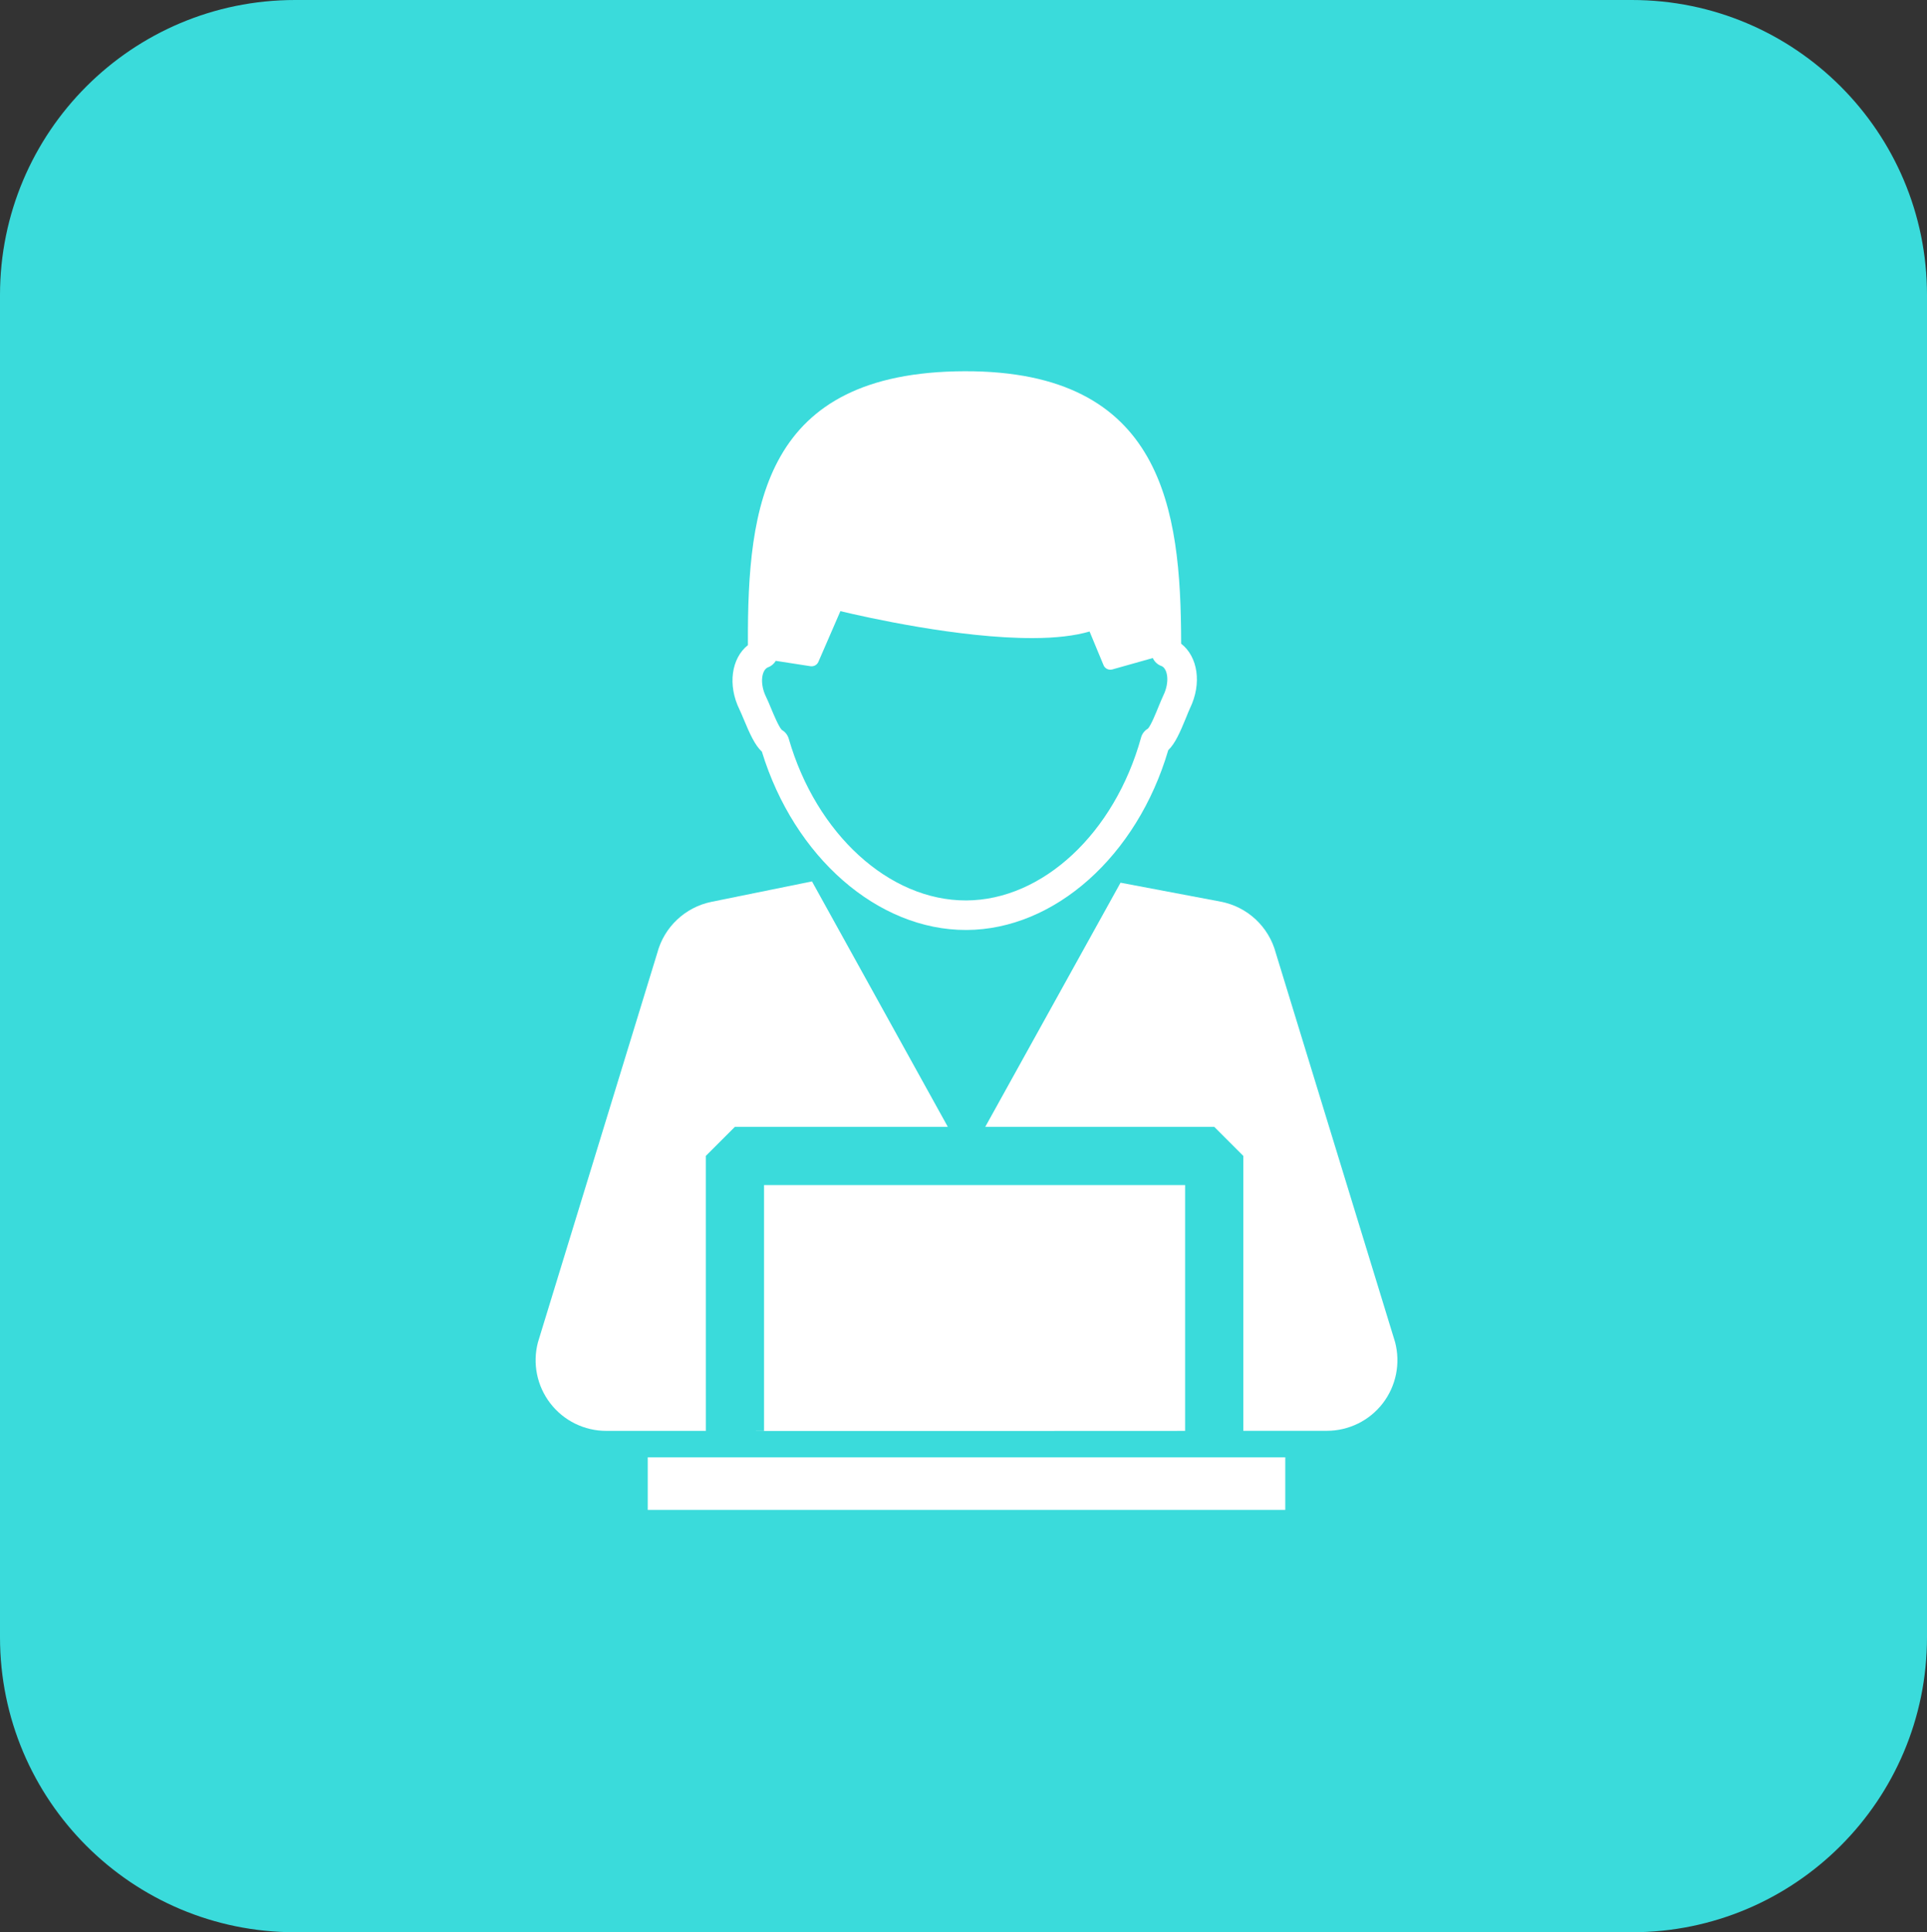
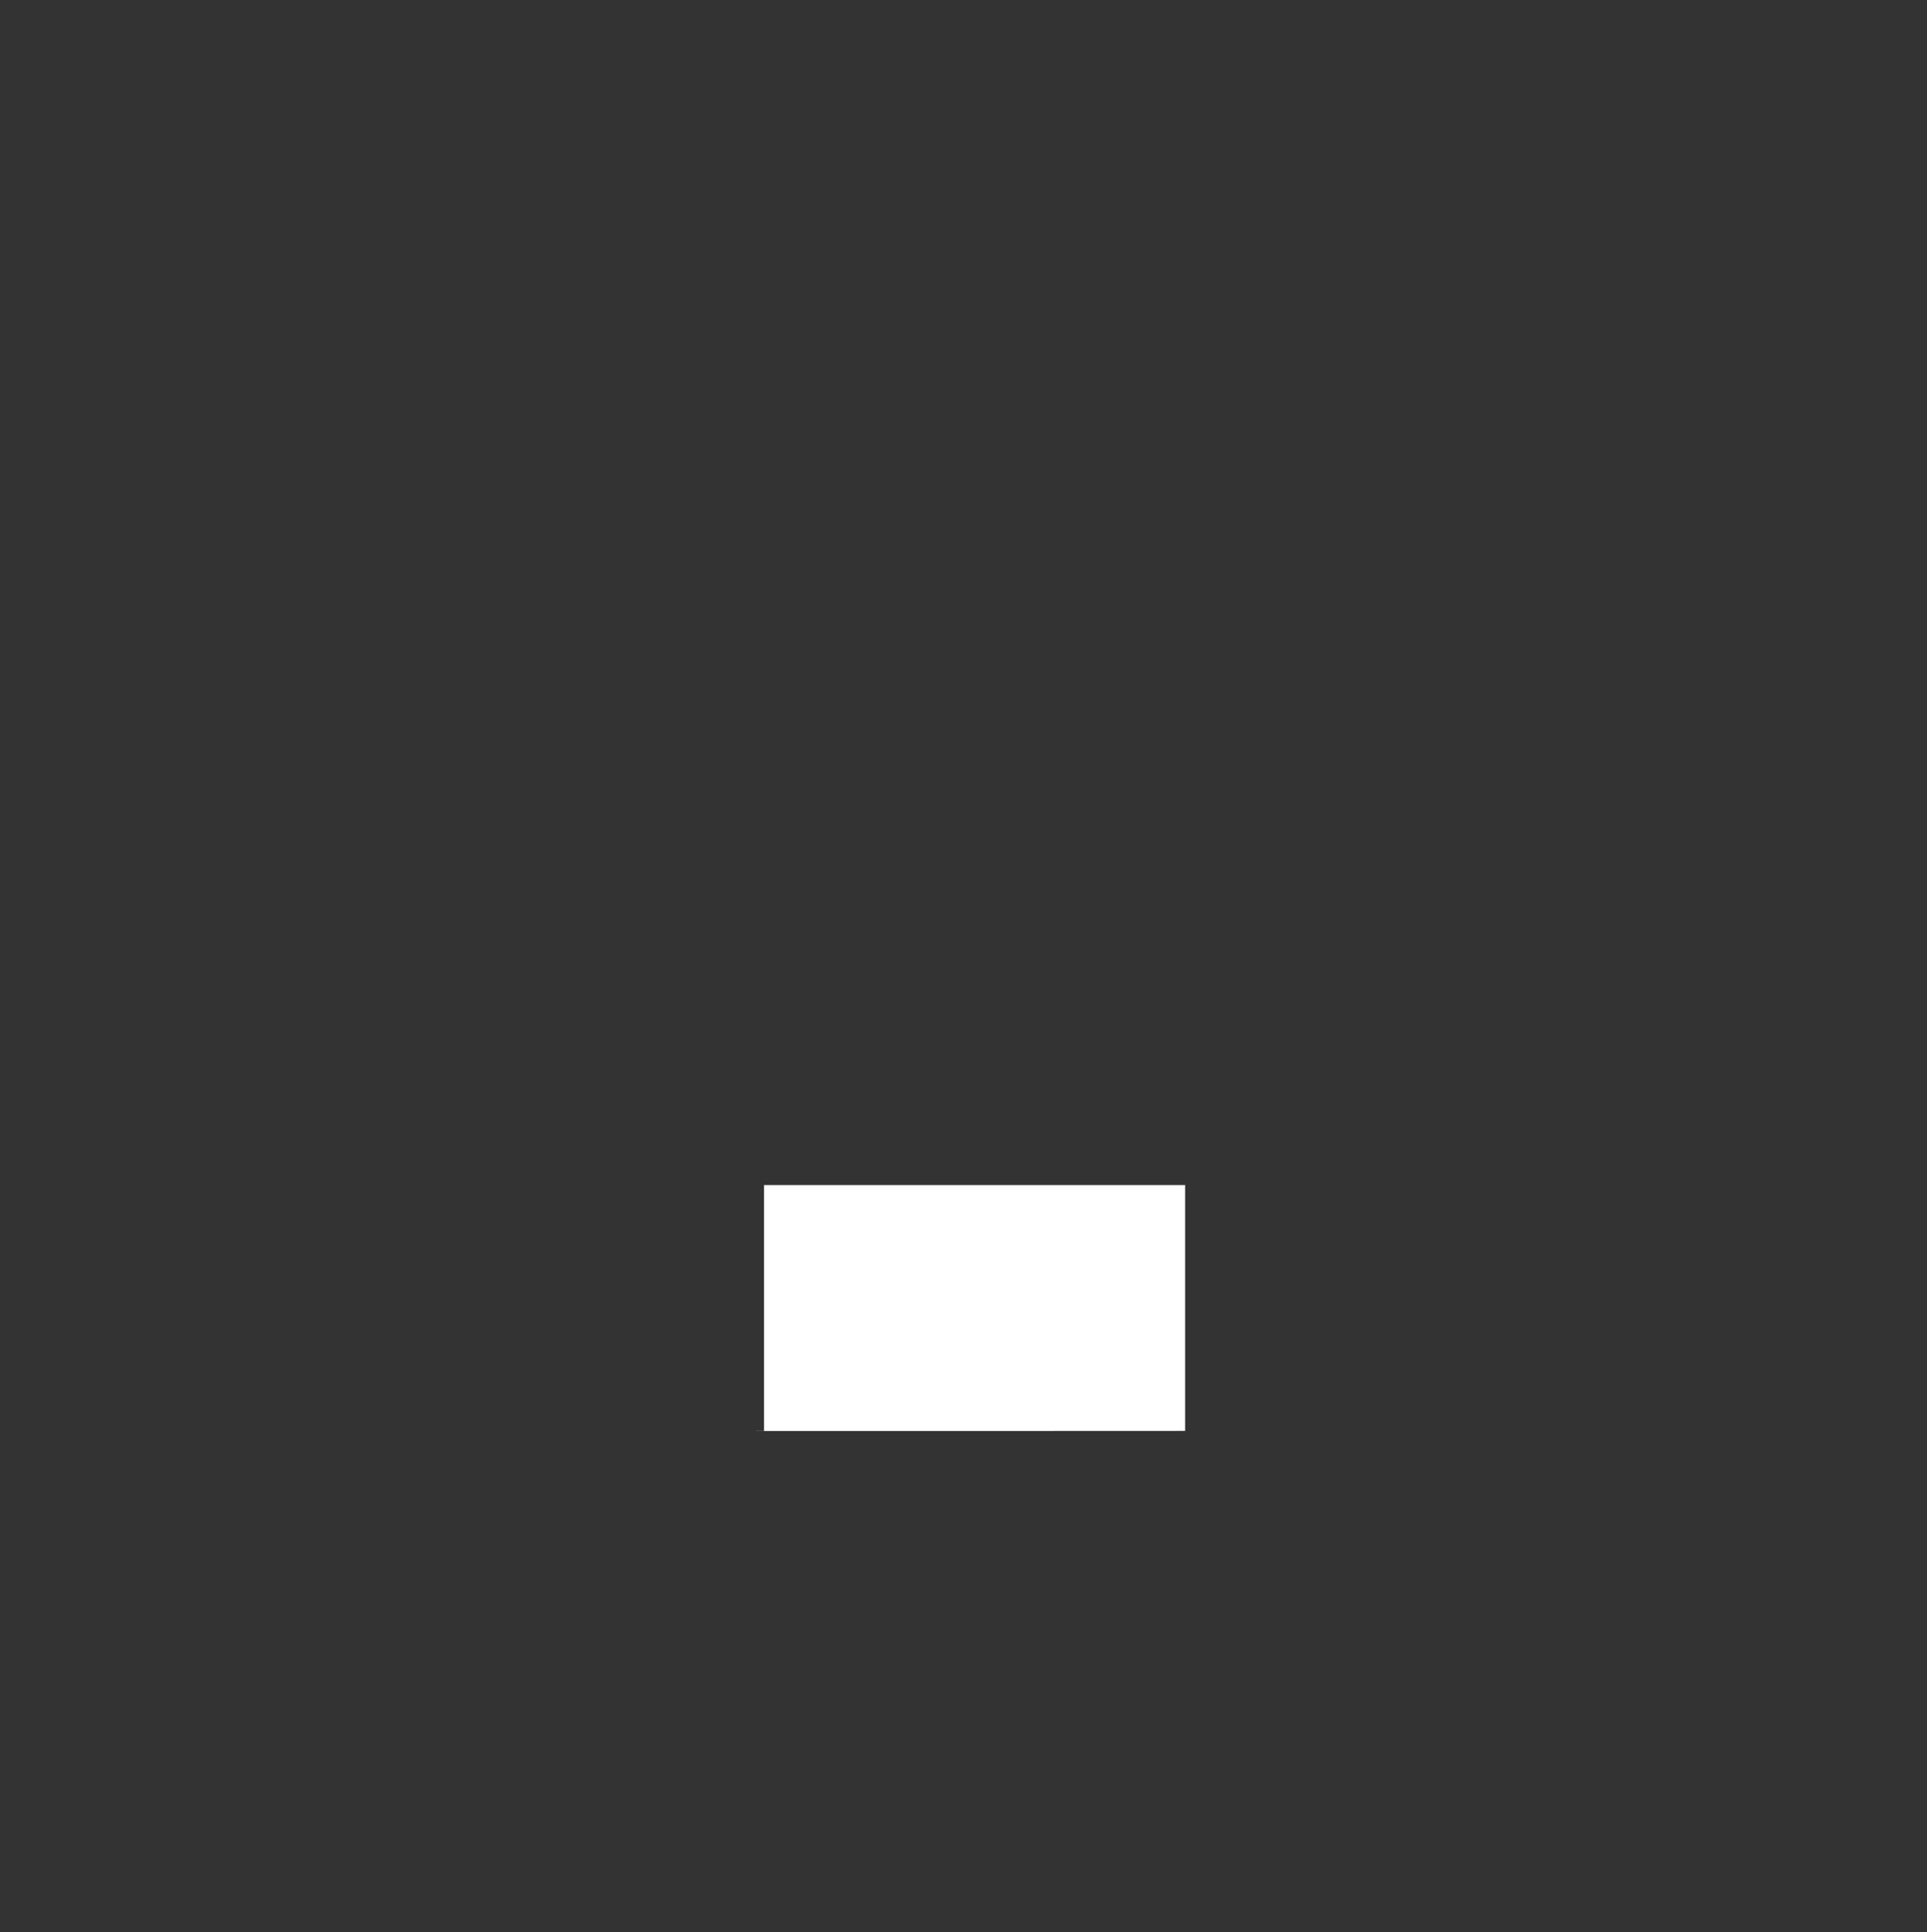
<svg xmlns="http://www.w3.org/2000/svg" version="1.1" id="Ebene_1" x="0px" y="0px" width="402.941px" height="404.119px" viewBox="0 0 402.941 404.119" enable-background="new 0 0 402.941 404.119" xml:space="preserve">
  <rect x="0" y="0" width="402.941" height="404.119" fill="#333333" stroke="none" />
-   <path fill="#3ADBDB" stroke="#3ADBDB" stroke-width="10" stroke-miterlimit="10" d="M397.941,342.426  c0,31.312-25.382,56.693-56.693,56.693H61.692C30.382,399.119,5,373.736,5,342.426V61.693C5,30.383,30.382,5,61.692,5h279.556  c31.312,0,56.693,25.383,56.693,56.693V342.426L397.941,342.426z" />
  <g>
-     <path fill="#FFFFFF" d="M147.585,241.756l6.085-6.084h44.521l-28.403-51.33l-21.012,4.271c-5.508,1.12-9.906,5.271-11.343,10.707   l-24.94,81.39c-1.176,4.437-0.22,9.156,2.577,12.789c2.797,3.638,7.121,5.763,11.708,5.763h20.812L147.585,241.756L147.585,241.756   z" />
-     <path fill="#FFFFFF" d="M291.718,280.708l-24.941-81.389c-1.463-5.506-5.942-9.68-11.536-10.745l-20.932-3.96l-28.285,51.053   h47.873l6.084,6.084v57.497h17.459c4.588,0,8.915-2.126,11.711-5.765C291.936,289.853,292.875,285.146,291.718,280.708z" />
    <polygon fill="#FFFFFF" points="159.763,299.26 158.078,299.26 158.078,299.281 246.129,299.276 246.129,299.26 247.811,299.26    247.811,247.847 159.763,247.847  " />
-     <rect x="135.448" y="304.787" fill="#FFFFFF" width="133.306" height="11.006" />
-     <path fill="#FFFFFF" d="M154.644,148.426c0.235,0.481,0.541,1.219,0.867,1.994c1.291,3.103,2.343,5.43,3.804,6.795   c6.764,22.062,24.216,37.341,42.754,37.286c18.463-0.065,35.702-15.475,42.214-37.603c1.431-1.377,2.446-3.682,3.715-6.773   c0.315-0.787,0.61-1.53,0.841-2.011c2.501-5.172,1.638-10.771-1.858-13.491c0-0.169,0-0.344,0-0.514   c-0.086-27.389-3.657-56.602-45.304-56.465c-41.959,0.137-45.375,28.121-45.286,56.76c0,0.175,0.006,0.344,0.006,0.514   C152.927,137.682,152.109,143.286,154.644,148.426z M160.5,139.604l0.123-0.055c0.688-0.251,1.236-0.732,1.591-1.338l7.267,1.125   c0.7,0.098,1.376-0.279,1.65-0.918l4.599-10.602c5.19,1.245,24.871,5.691,40.292,5.637c4.774-0.01,8.74-0.481,11.81-1.376   l2.917,7.03c0.24,0.596,0.818,0.961,1.431,0.956c0.131,0,0.273-0.022,0.415-0.055l8.455-2.382c0.34,0.743,0.962,1.354,1.76,1.65   l0.12,0.043c1.257,0.623,1.671,3.371,0.339,6.102c-0.316,0.661-0.645,1.491-1.017,2.376c-0.515,1.278-1.573,3.89-2.208,4.588   c-0.698,0.404-1.233,1.071-1.44,1.857c-5.54,20.014-20.583,34.025-36.577,34.08c-16.075,0.049-31.332-13.858-37.101-33.828   c-0.229-0.787-0.751-1.442-1.461-1.841c-0.648-0.699-1.745-3.326-2.275-4.61c-0.357-0.869-0.705-1.693-1.028-2.344   C158.845,142.98,159.242,140.238,160.5,139.604z" />
  </g>
</svg>